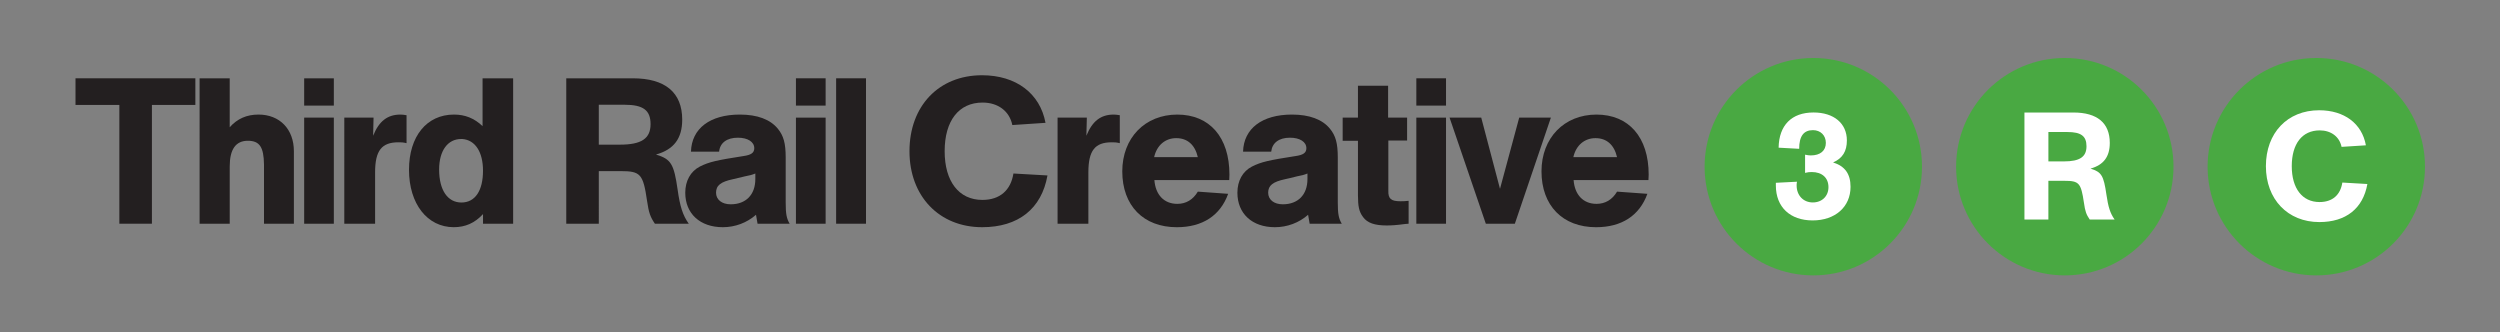
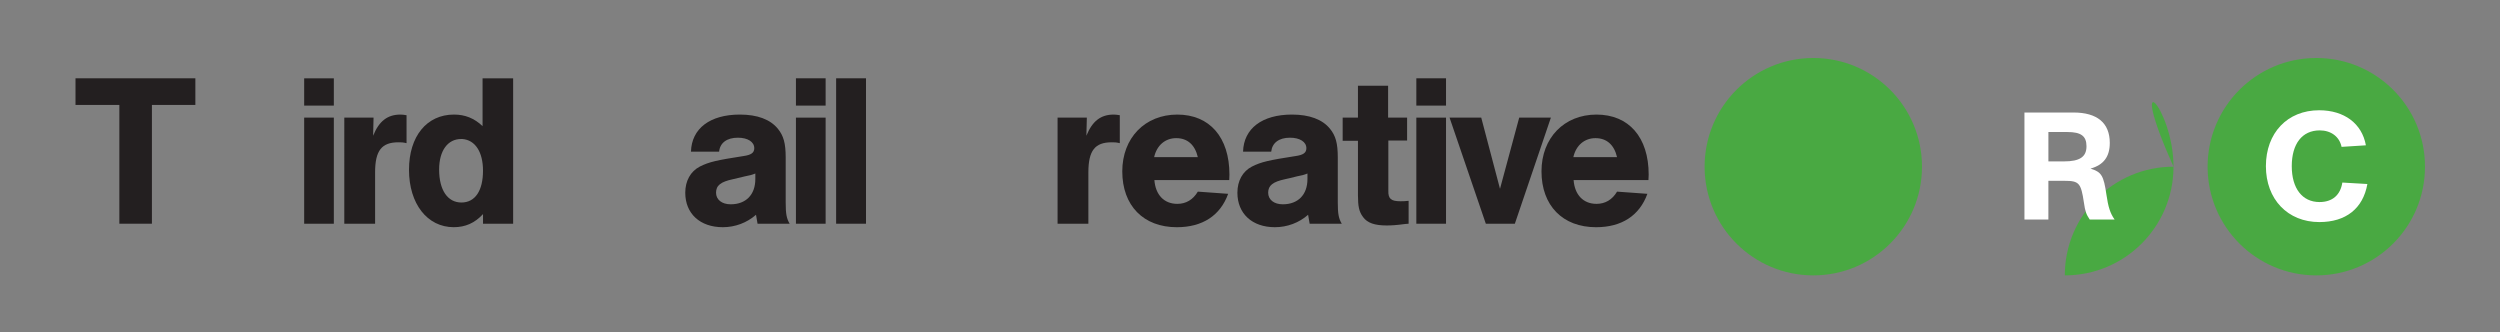
<svg xmlns="http://www.w3.org/2000/svg" version="1.1" id="Layer_1" x="0px" y="0px" viewBox="0 0 2000 266" style="enable-background:new 0 0 2000 266;" xml:space="preserve">
  <rect x="0" y="0" width="2000" height="266" fill="#808080" stroke="none" />
  <style type="text/css">
	.st0{fill:#231F20;}
	.st1{fill:#49A942;}
	.st2{fill:#FFFFFF;}
</style>
  <path class="st0" d="M121.52,178.97H95.48V83.95H60.4V62.64h95.89v21.31h-34.76V178.97z" />
-   <path class="st0" d="M183.77,62.64v39.15c6.09-6.84,13.61-10.14,23.04-10.14c16.95,0,28.3,11.69,28.3,29.33v57.98h-23.91v-47.33  c-0.19-13.96-3.5-19.02-12.94-19.02c-9.6,0-14.48,6.79-14.48,20.41v45.94h-24.1V62.64H183.77z" />
  <path class="st0" d="M267.07,62.64v21.84h-23.73V62.64H267.07z M267.07,94.1v84.88h-23.73V94.1H267.07z" />
  <path class="st0" d="M298.84,94.1l-0.34,14.49c4.71-11.71,11.53-16.93,21.83-16.93c1.75,0,2.64,0.17,4.91,0.52v22.35  c-2.98-0.69-4.2-0.69-6.48-0.69c-13.43,0-18.68,6.62-18.68,24.1v41.03h-24.64V94.1H298.84z" />
  <path class="st0" d="M369.8,111.2c10.3,0.72,16.6,10.32,16.6,25.32c0,16.08-6.3,25.49-17.27,25.49c-11.03,0-17.83-9.93-17.83-26.36  c0-15.01,6.8-24.45,17.64-24.45C369.29,111.2,369.65,111.2,369.8,111.2z M410.51,62.64h-24.46v38.25  c-6.63-6.27-13.96-9.24-22.86-9.24c-21.84,0-35.99,17.45-35.99,44.18c0,27.24,14.66,45.92,35.8,45.92c9.25,0,16.8-3.29,23.41-10.47  v7.68h24.1V62.64z" />
-   <path class="st0" d="M479.04,115.73V83.8h20.62c14.86,0,20.79,4.36,20.79,15.52c0,11.55-7.35,16.4-24.45,16.4H479.04z   M479.04,136.89h17.46c15.91,0,18.01,2.28,21.14,23.76c1.39,9.61,2.62,12.93,6.27,18.32h27.1c-4.73-6.63-7-13.6-8.91-27.24  c-2.96-20.59-5.25-24.44-17.31-28.09c14.35-4.04,20.98-12.93,20.98-27.96c0-21.67-13.62-33.03-39.49-33.03h-53.27v116.33h26.03  V136.89z" />
  <path class="st0" d="M604.27,138.81c0,1.4,0,2.78,0,4.38c0,12.57-7.5,20.25-19.73,20.25c-6.97,0-11.7-3.66-11.7-9.28  c0-5.75,3.65-8.72,13.63-10.83c1.57-0.33,4.71-1.04,9.43-2.24C600.27,140.21,601.14,140.03,604.27,138.81z M575.29,121.35  c0.68-7.01,6.11-11.19,15.02-11.19c7.87,0,13.11,3.33,13.11,8.39c0,3.67-2.46,5.41-8.57,6.28c-21.48,3.33-27.6,4.7-34.94,8.4  c-7.49,3.84-11.7,11.51-11.7,20.93c0,16.8,11.88,27.6,30.05,27.6c9.79,0,19.18-3.49,26.55-9.93l1.23,7.14h25.68  c-2.46-4.19-3.17-7.85-3.17-16.96v-35.96c0-11.53-1.72-17.47-6.27-23.06c-6.12-7.49-16.43-11.34-30.4-11.34  c-23.91,0-38.59,11.17-39.11,29.69H575.29z" />
  <path class="st0" d="M660.5,62.64v21.84h-23.75V62.64H660.5z M660.5,94.1v84.88h-23.75V94.1H660.5z" />
  <path class="st1" d="M1940,133.35c0,48.03-38.92,86.96-86.96,86.96c-48.03,0-86.96-38.93-86.96-86.96  c0-48.04,38.93-86.96,86.96-86.96C1901.08,46.38,1940,85.31,1940,133.35z" />
-   <path class="st1" d="M1738.8,133.35c0,48.03-38.92,86.96-86.96,86.96c-48.03,0-86.96-38.93-86.96-86.96  c0-48.04,38.93-86.96,86.96-86.96C1699.87,46.38,1738.8,85.31,1738.8,133.35z" />
+   <path class="st1" d="M1738.8,133.35c0,48.03-38.92,86.96-86.96,86.96c0-48.04,38.93-86.96,86.96-86.96C1699.87,46.38,1738.8,85.31,1738.8,133.35z" />
  <path class="st1" d="M1537.6,133.35c0,48.03-38.92,86.96-86.96,86.96c-48.03,0-86.96-38.93-86.96-86.96  c0-48.04,38.93-86.96,86.96-86.96C1498.67,46.38,1537.6,85.31,1537.6,133.35z" />
  <path class="st0" d="M692.8,62.64v116.33h-23.9V62.64H692.8z" />
-   <path class="st0" d="M809.86,100.03c-2.28-11.17-11.5-17.98-23.77-17.98c-19.03,0-30.37,14.49-30.37,38.93  c0,24.11,11.34,38.95,30.2,38.95c13.96,0,22.71-7.71,24.82-21.13l27.24,1.56c-4.73,26.72-23.41,41.4-52.24,41.4  c-34.38,0-58.16-24.79-58.16-60.78c0-36.14,23.44-60.78,58.02-60.78c27.22,0,46.43,14.49,50.8,38.07L809.86,100.03z" />
  <path class="st0" d="M869.47,94.1l-0.36,14.49c4.74-11.71,11.53-16.93,21.84-16.93c1.76,0,2.64,0.17,4.89,0.52v22.35  c-2.98-0.69-4.15-0.69-6.45-0.69c-13.46,0-18.69,6.62-18.69,24.1v41.03h-24.64V94.1H869.47z" />
  <path class="st0" d="M958.26,125.7h-34.94c2.09-9.42,8.88-15.18,17.62-15.18C950.05,110.51,955.98,115.93,958.26,125.7z   M983.4,144.04c0-1.9,0.15-3.31,0.15-4.37c0-29.87-15.86-48.01-41.72-48.01c-25.86,0-44.01,18.69-44.01,45.42  c0,27.41,16.9,44.69,43.65,44.69c20.44,0,34.76-9.26,41.05-26.72l-24.25-1.75c-3.87,6.48-9.46,9.78-16.43,9.78  c-10.67,0-17.46-7.32-18.33-19.05H983.4z" />
  <path class="st0" d="M1045.97,138.81c0,1.4,0,2.78,0,4.38c0,12.57-7.5,20.25-19.74,20.25c-6.98,0-11.69-3.66-11.69-9.28  c0-5.75,3.68-8.72,13.63-10.83c1.59-0.33,4.72-1.04,9.41-2.24C1041.97,140.21,1042.82,140.03,1045.97,138.81z M1016.97,121.35  c0.74-7.01,6.12-11.19,15.03-11.19c7.85,0,13.1,3.33,13.1,8.39c0,3.67-2.45,5.41-8.57,6.28c-21.48,3.33-27.59,4.7-34.93,8.4  c-7.53,3.84-11.68,11.51-11.68,20.93c0,16.8,11.86,27.6,30.01,27.6c9.81,0,19.22-3.49,26.55-9.93l1.25,7.14h25.68  c-2.47-4.19-3.18-7.85-3.18-16.96v-35.96c0-11.53-1.71-17.47-6.25-23.06c-6.1-7.49-16.44-11.34-30.4-11.34  c-23.93,0-38.61,11.17-39.13,29.69H1016.97z" />
  <path class="st0" d="M1125.68,94.1v18.35h-15.01v40.16c-0.19,6.45,2.27,8.39,9.59,8.39c2.11,0,3.47,0,6.63-0.34v18.32l-2.45,0.18  c-8.02,1.05-11.37,1.21-15.18,1.21c-9.26,0-15.37-1.9-18.87-6.79c-3.13-4.21-4.03-8.41-4.03-17.49v-43.46h-12.23V94.1h12.23V68.59  h24.12V94.1H1125.68z" />
  <path class="st0" d="M1156.82,62.64v21.84h-23.75V62.64H1156.82z M1156.82,94.1v84.88h-23.75V94.1H1156.82z" />
  <path class="st0" d="M1240.71,94.1l-28.83,84.88h-23.22l-29.01-84.88h25.34l15.01,56.95l15.37-56.95H1240.71z" />
  <path class="st0" d="M1293.63,125.7h-34.95c2.11-9.42,8.94-15.18,17.67-15.18C1285.41,110.51,1291.35,115.93,1293.63,125.7z   M1318.76,144.04c0-1.9,0.18-3.31,0.18-4.37c0-29.87-15.89-48.01-41.74-48.01c-25.86,0-44.01,18.69-44.01,45.42  c0,27.41,16.96,44.69,43.67,44.69c20.44,0,34.74-9.26,41.05-26.72l-24.27-1.75c-3.83,6.48-9.46,9.78-16.44,9.78  c-10.64,0-17.47-7.32-18.32-19.05H1318.76z" />
-   <path class="st2" d="M1422.89,118.14c0.31-18.02,10.45-28.16,27.91-28.16c16.34,0,26.7,8.75,26.7,22.35  c0,8.75-3.47,14.28-11.03,17.63c9.44,2.95,13.96,9.11,13.96,19.52c0,16.03-12.3,26.86-30.3,26.86c-18.01,0-29.44-10.66-29.44-27.89  c0-0.51,0-1.33,0-2.22l16.88-0.86c-0.27,1.51-0.27,2.17-0.27,2.95c0,8.05,5.39,13.63,12.96,13.63c7.32,0,12.51-5.01,12.51-12.22  c0-7.46-5.07-12.11-13.42-12.11c-2.15,0-3.02,0.18-5.29,0.68v-14.56c2.11,0.39,2.99,0.59,4.55,0.59c7.6,0,12.07-3.75,12.07-10.04  c0-5.93-4.21-10.18-10.31-10.18c-7.45,0-11.03,4.86-11.03,14.93L1422.89,118.14z" />
  <path class="st2" d="M1638.72,129.12v-23.5h15.14c10.94,0,15.33,3.18,15.33,11.41c0,8.47-5.39,12.09-17.98,12.09H1638.72z   M1638.72,144.65h12.81c11.72,0,13.27,1.65,15.61,17.45c0.98,7.07,1.91,9.53,4.64,13.52h19.91c-3.52-4.94-5.12-10.01-6.57-20.04  c-2.2-15.12-3.87-17.99-12.74-20.69c10.54-2.95,15.45-9.54,15.45-20.56c0-15.94-10.03-24.32-29.04-24.32h-39.23v85.62h19.15V144.65z  " />
  <path class="st2" d="M1873.26,117.49c-1.71-8.19-8.49-13.18-17.49-13.18c-14,0-22.36,10.68-22.36,28.64  c0,17.7,8.36,28.69,22.21,28.69c10.33,0,16.74-5.68,18.25-15.6l20.03,1.17c-3.47,19.63-17.22,30.45-38.4,30.45  c-25.32,0-42.78-18.23-42.78-44.72c0-26.55,17.16-44.73,42.62-44.73c20.09,0,34.28,10.65,37.37,28.04L1873.26,117.49z" />
</svg>